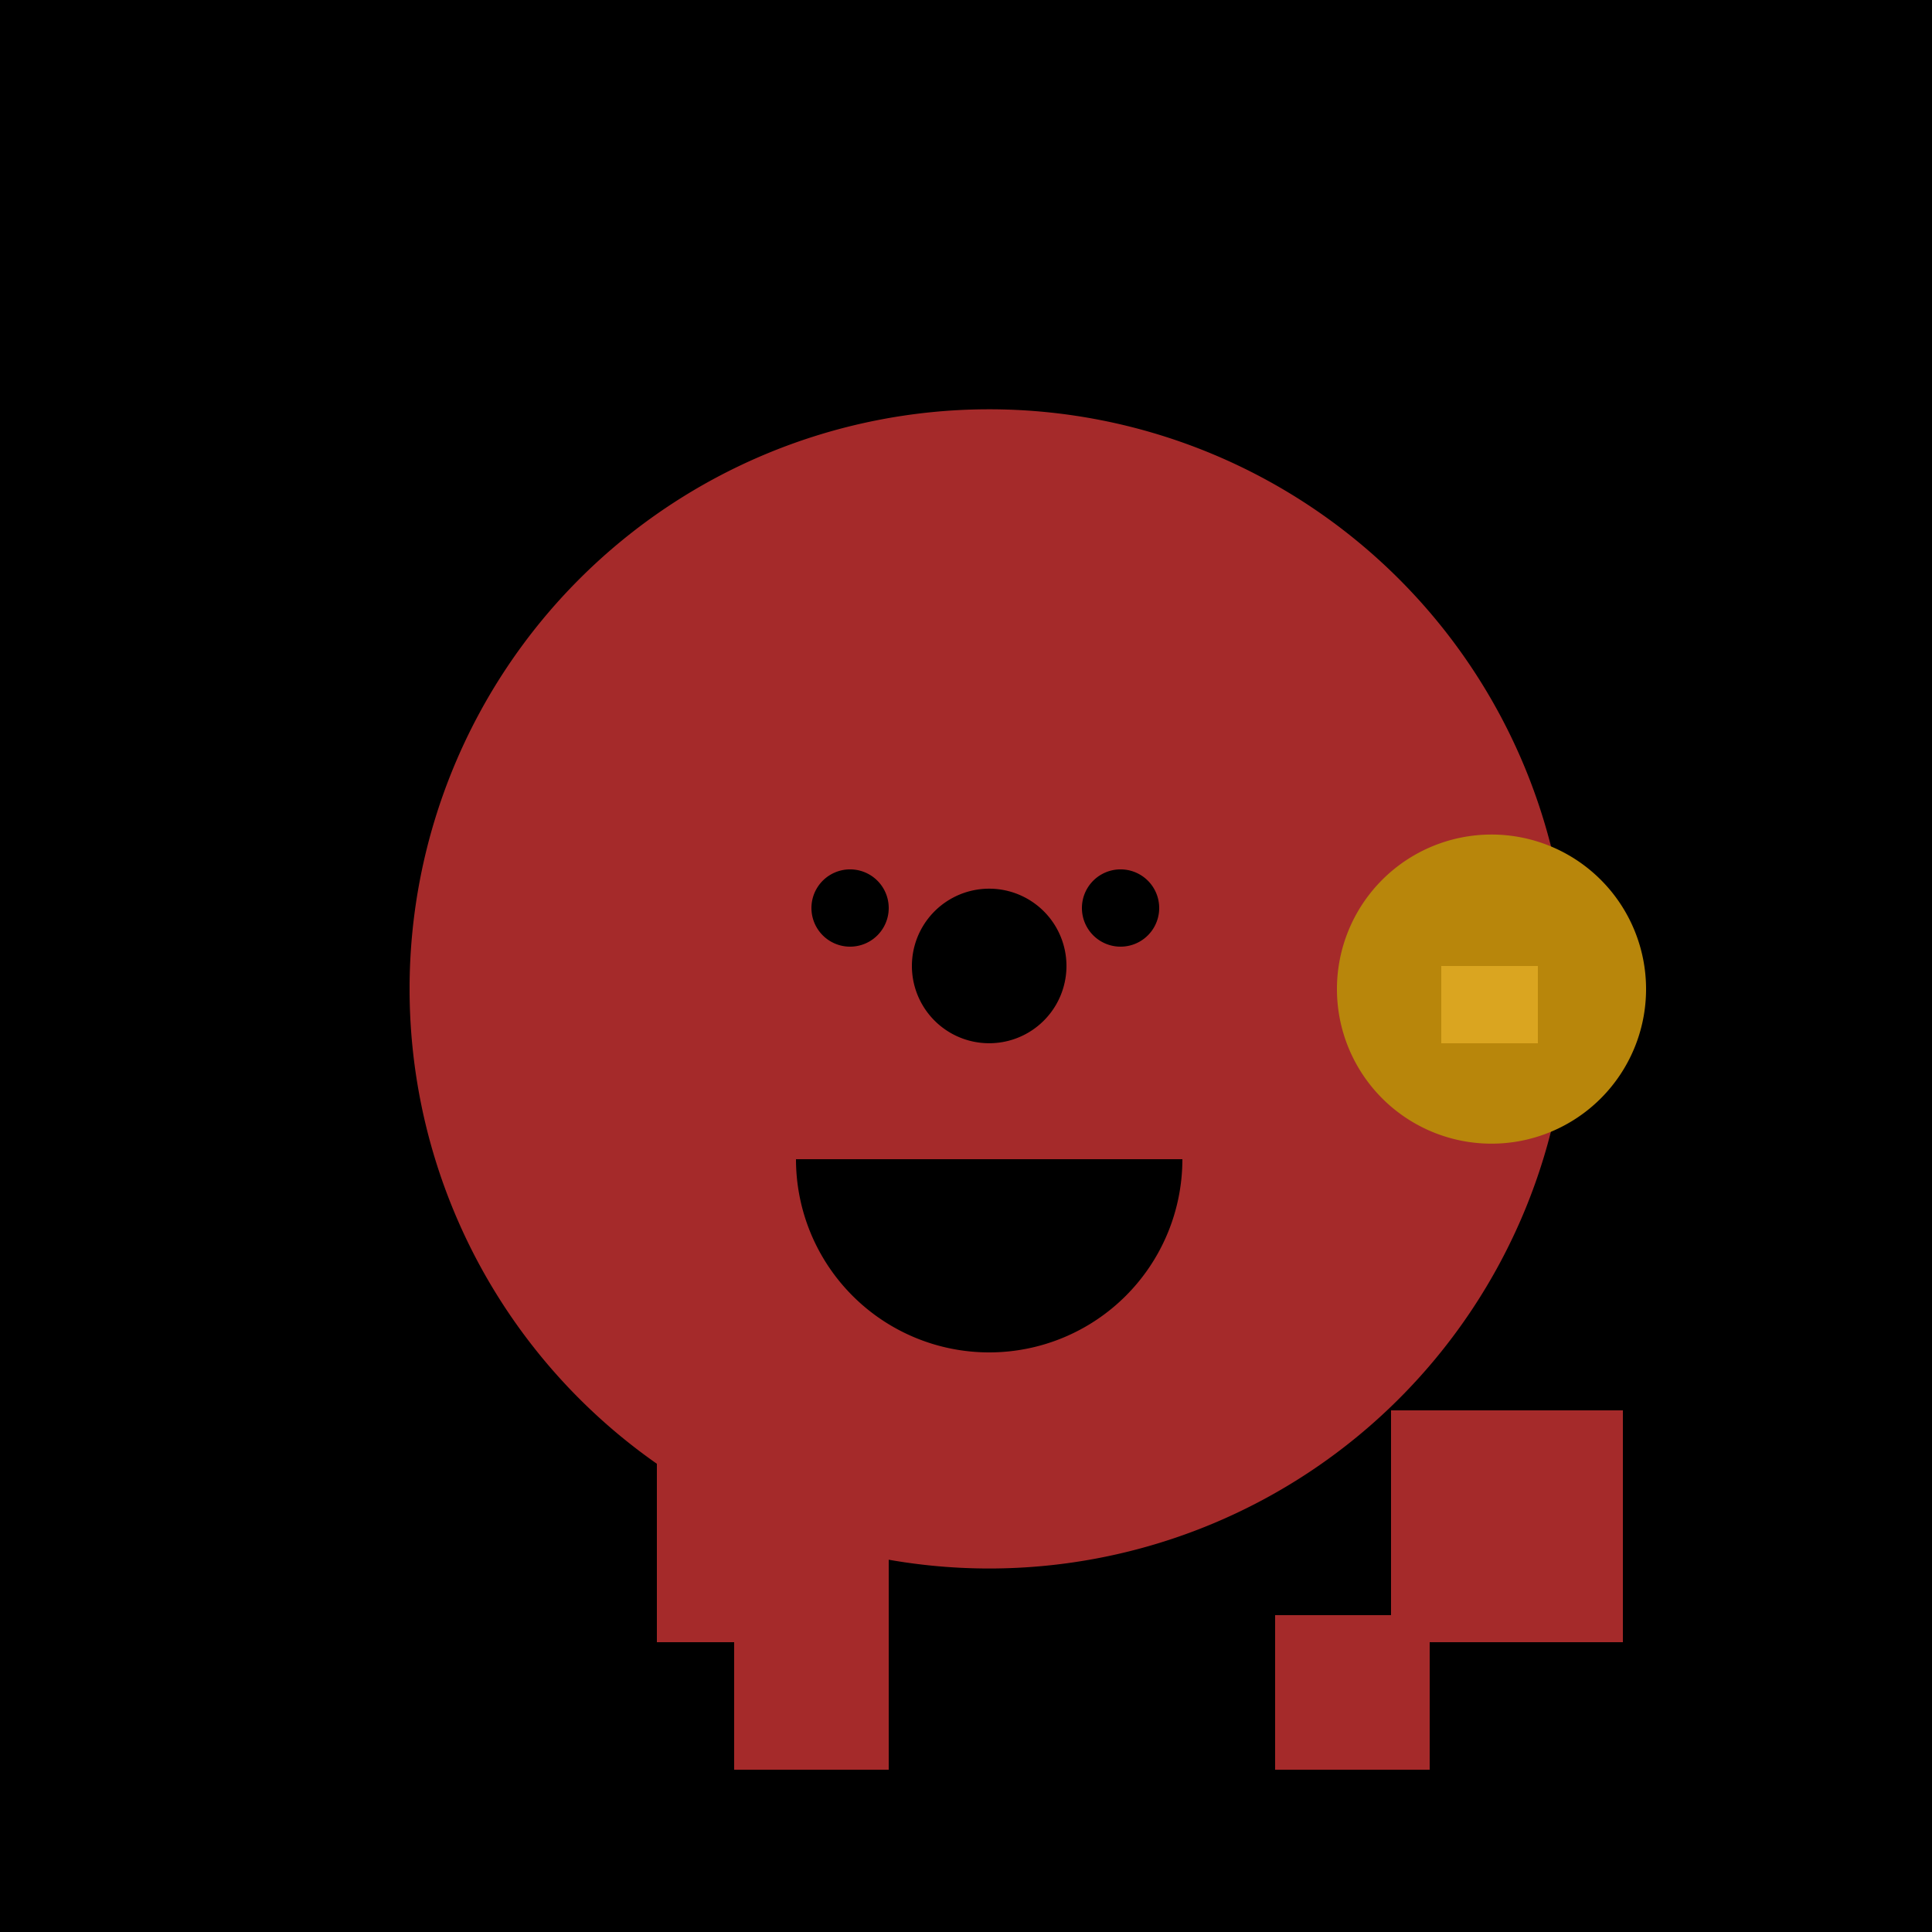
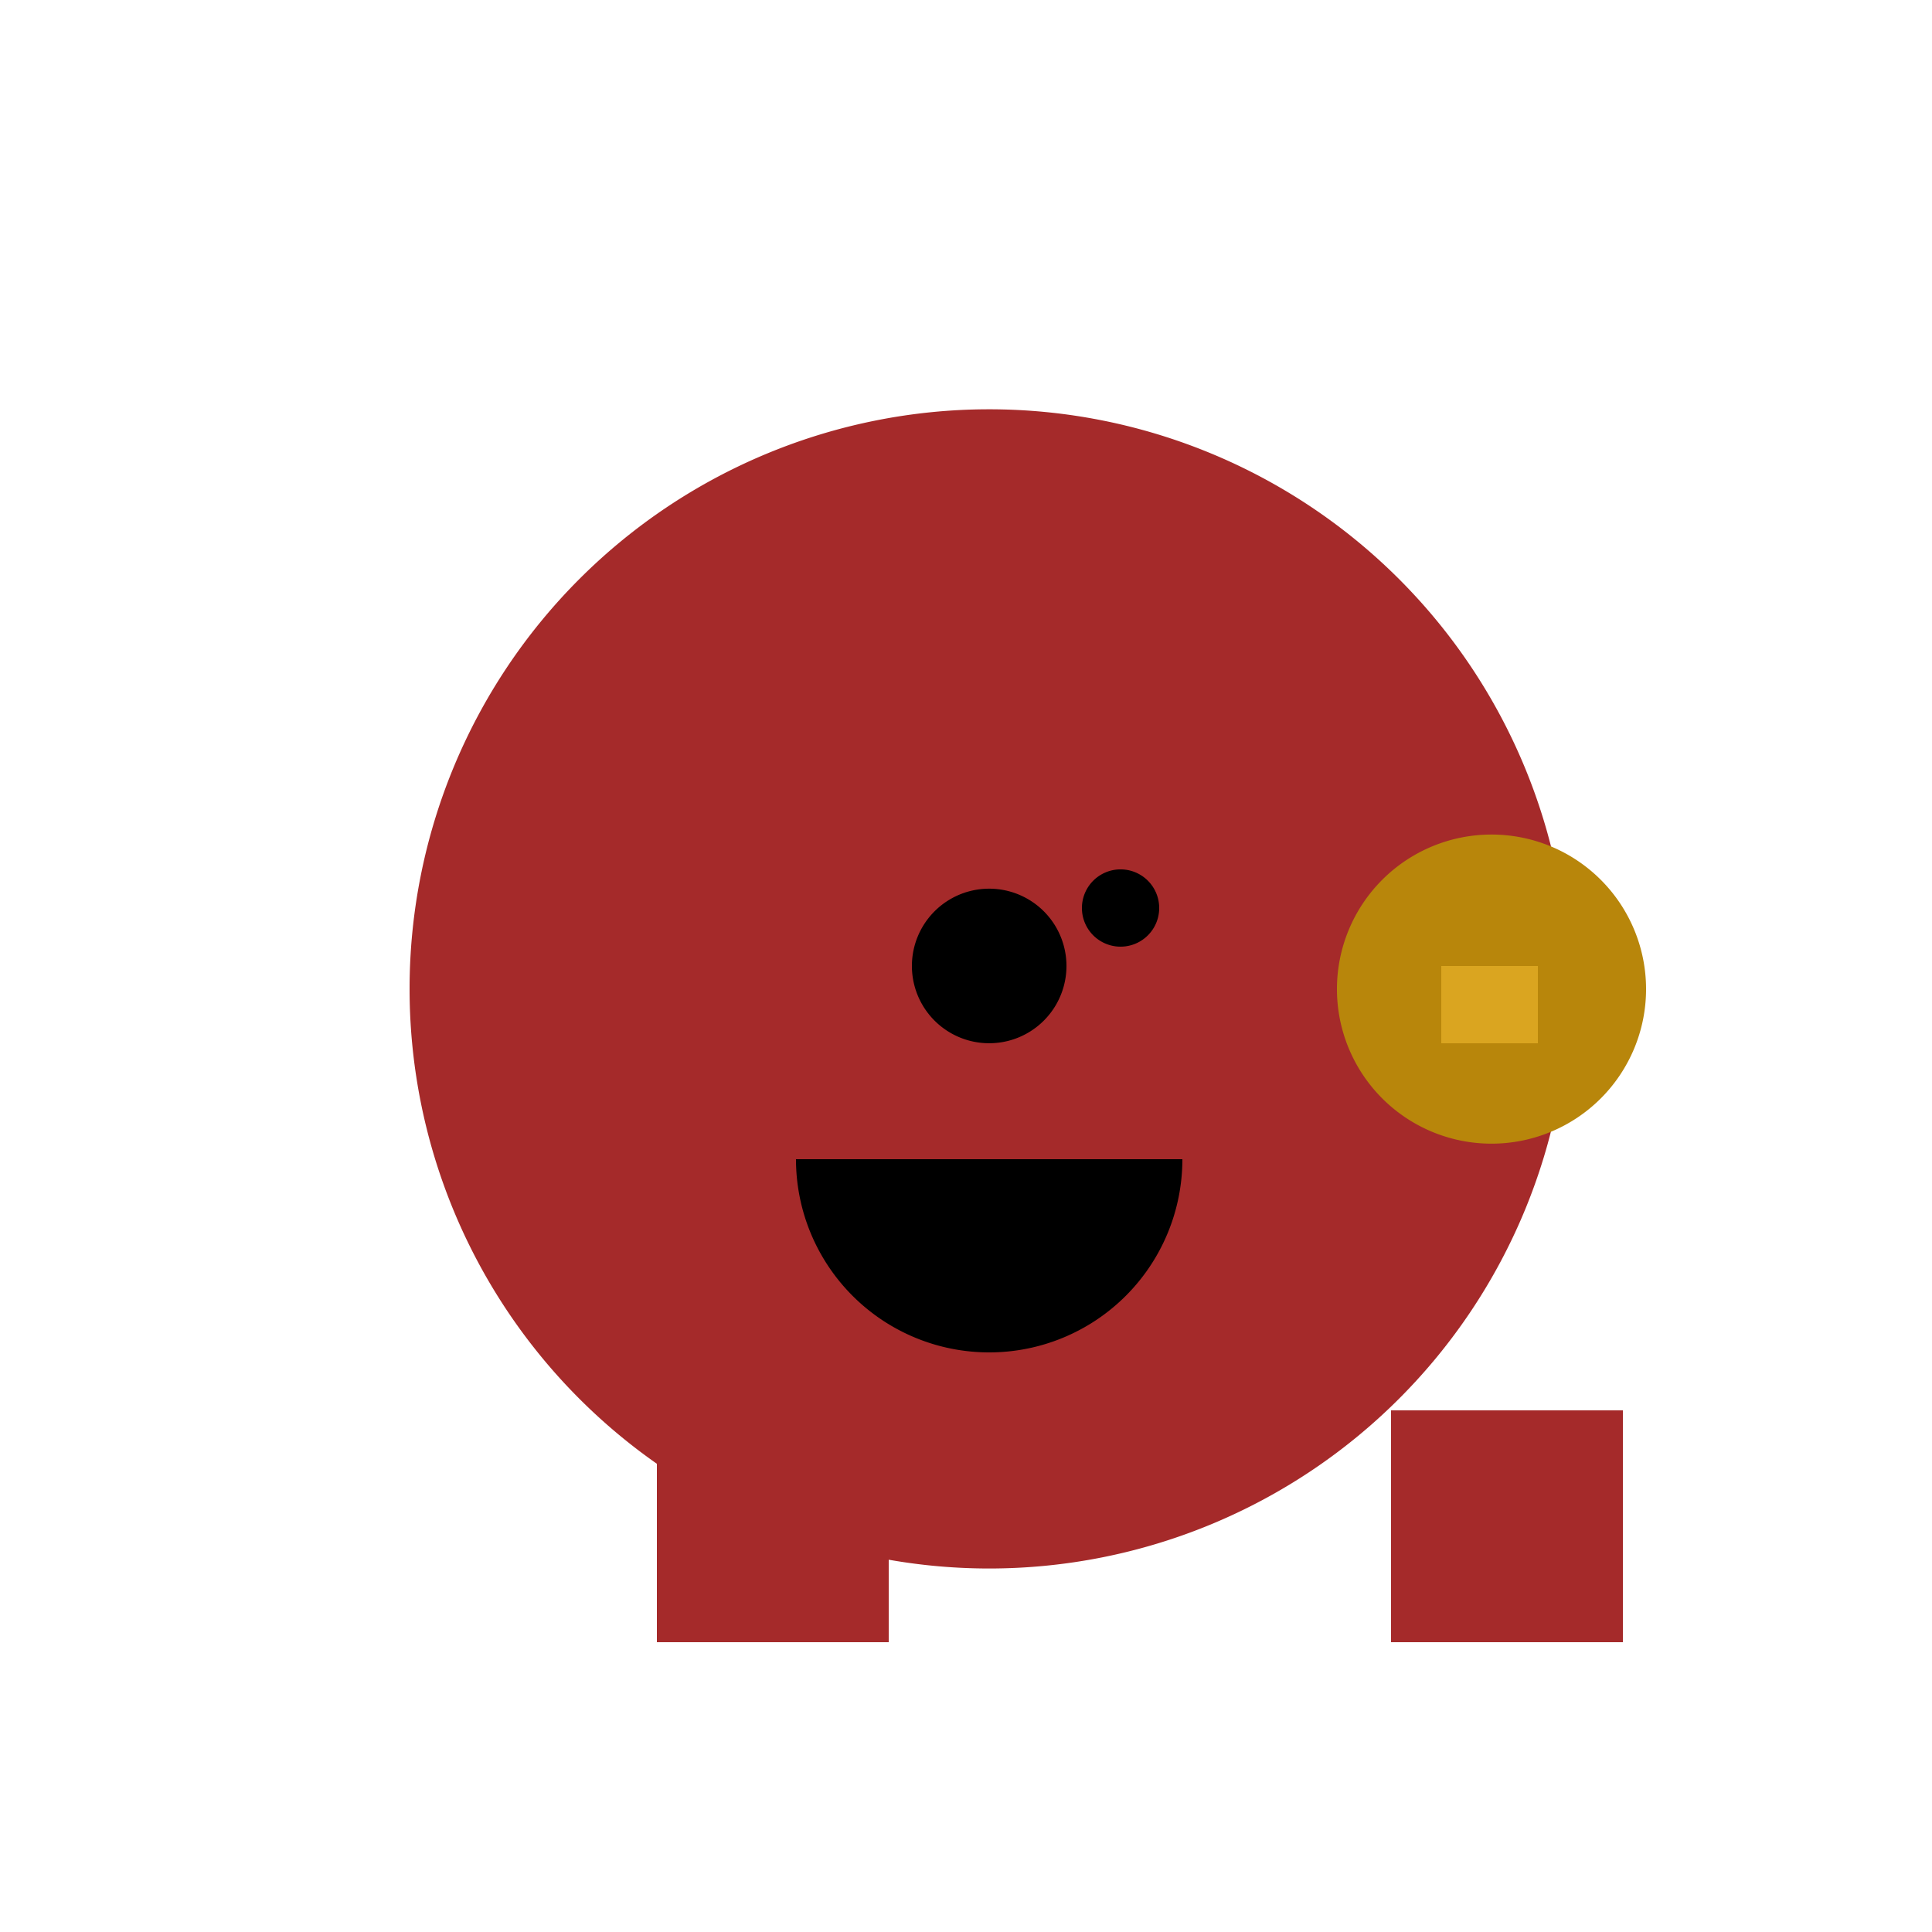
<svg xmlns="http://www.w3.org/2000/svg" width="500" height="500">
  <defs />
  <g>
-     <rect fill="lightbrown" stroke="none" x="0" y="0" width="512" height="512" />
    <path fill="brown" stroke="none" paint-order="stroke fill markers" d=" M 406 256 A 150 150 0 1 1 406 255.85" />
    <path fill="black" stroke="none" paint-order="stroke fill markers" d=" M 306 300 A 50 50 0 0 1 206 300" />
    <path fill="black" stroke="none" paint-order="stroke fill markers" d=" M 276 250 A 20 20 0 1 1 276 249.98" />
-     <path fill="black" stroke="none" paint-order="stroke fill markers" d=" M 230 235 A 10 10 0 1 1 230 234.99" />
    <path fill="black" stroke="none" paint-order="stroke fill markers" d=" M 300 235 A 10 10 0 1 1 300 234.99" />
    <path fill="darkgoldenrod" stroke="none" paint-order="stroke fill markers" d=" M 426 256 A 40 40 0 1 1 426 255.96" />
    <rect fill="goldenrod" stroke="none" x="373" y="250" width="25" height="20" />
    <rect fill="brown" stroke="none" x="170" y="365" width="60" height="60" />
    <rect fill="brown" stroke="none" x="360" y="365" width="60" height="60" />
-     <rect fill="brown" stroke="none" x="190" y="418" width="40" height="40" />
-     <rect fill="brown" stroke="none" x="330" y="418" width="40" height="40" />
  </g>
</svg>